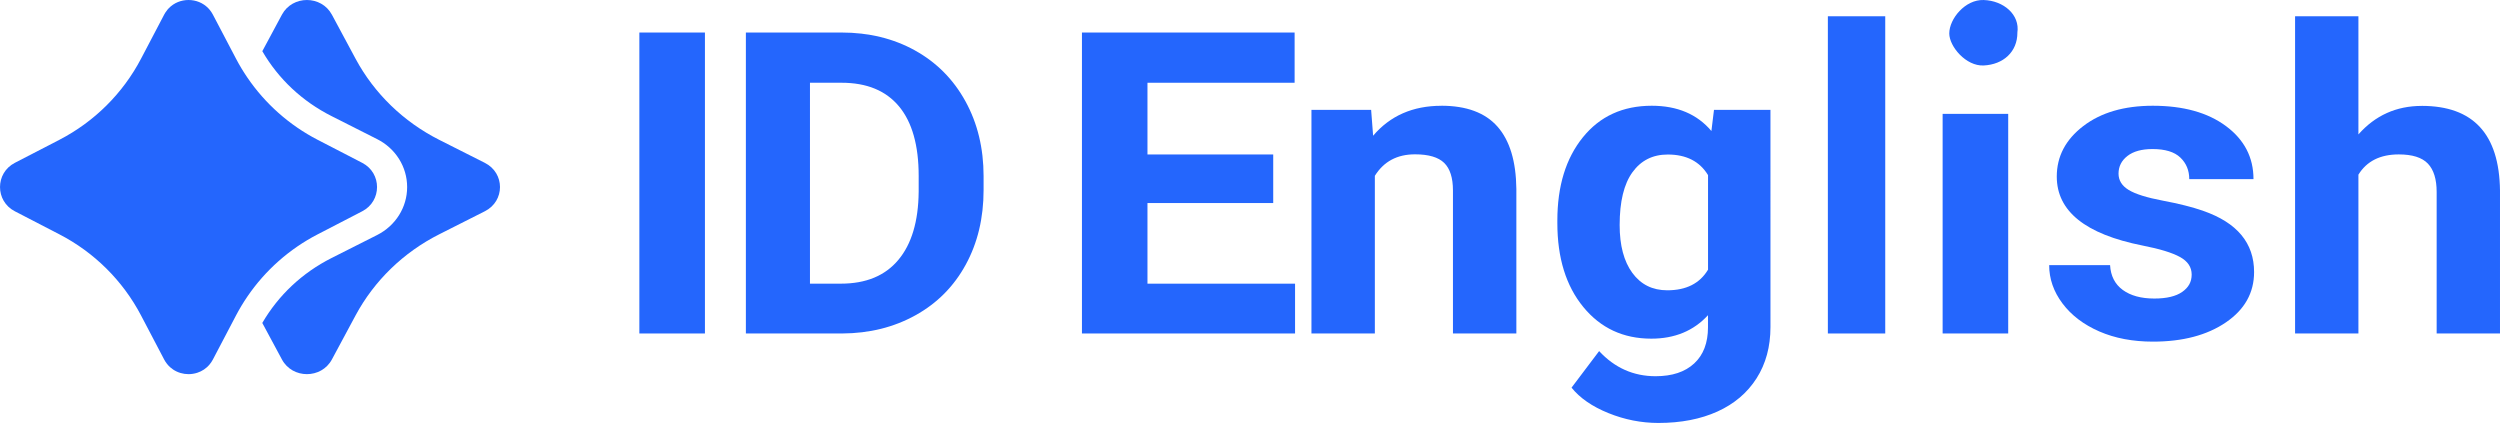
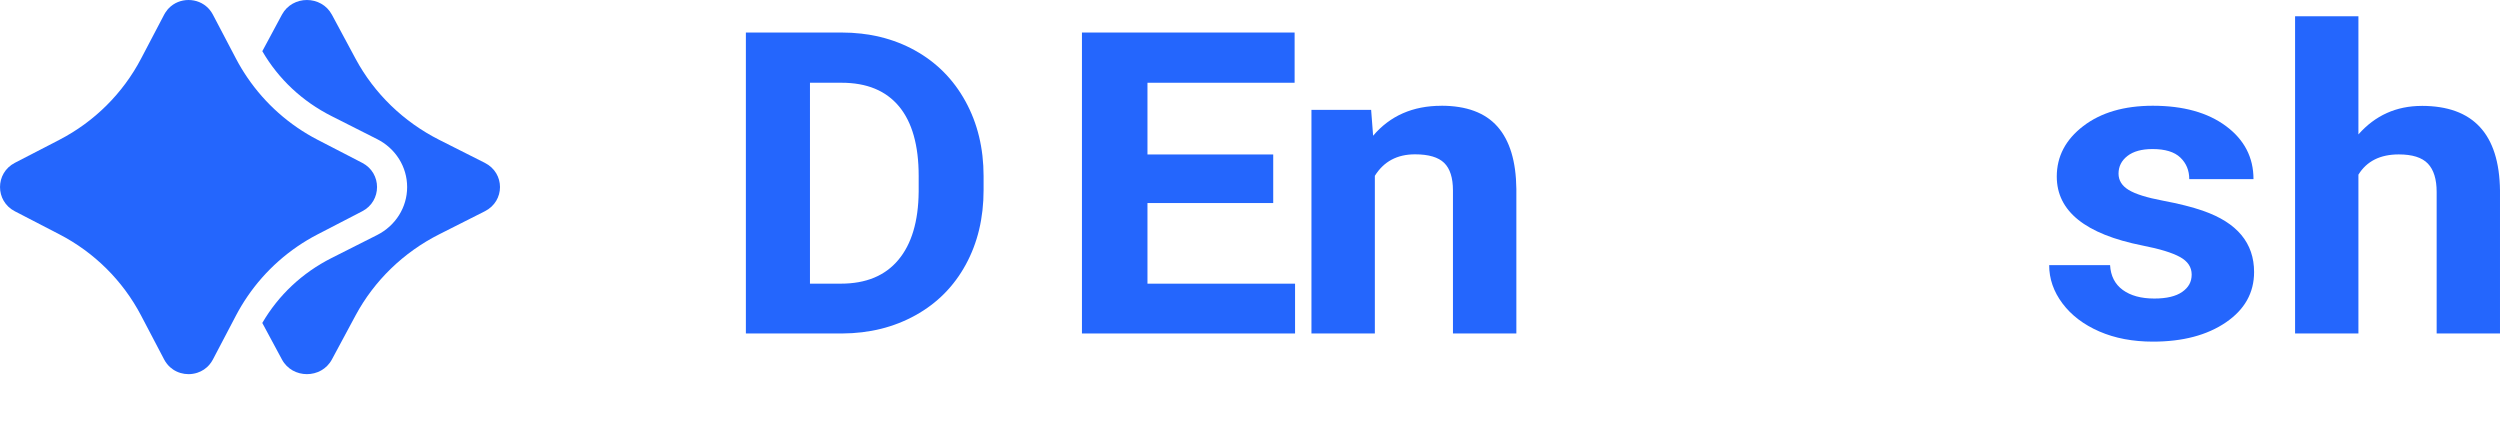
<svg xmlns="http://www.w3.org/2000/svg" id="Layer_1" x="0px" y="0px" viewBox="0 0 416.14 70.403" style="enable-background:new 0 0 416.14 70.403;" xml:space="preserve">
  <style type="text/css"> .st0{fill:#F5F5F5;} .st1{fill:#FFFFFF;} .st2{fill:#FFDBC2;} .st3{opacity:0.1;fill:#2466FD;} .st4{fill:#2466FD;} .st5{opacity:0.15;fill:#2466FD;} .st6{opacity:0.07;} .st7{opacity:0.15;fill:#FC6A00;} .st8{fill:#FC6A00;} .st9{fill:#3F3F3F;} .st10{opacity:0.3;fill:#FC6A00;} .st11{opacity:0.3;fill:#2466FD;} .st12{fill:#BDBDBD;} .st13{fill:#D3D3D3;} .st14{opacity:0.7;fill:#FC6A00;} .st15{opacity:0.6;fill:#FC6A00;} .st16{fill-rule:evenodd;clip-rule:evenodd;} .st17{opacity:0.4;} .st18{opacity:0.7;fill:#2466FD;} .st19{opacity:0.5;} .st20{opacity:0.1;fill:#FC6A00;} .st21{opacity:0.03;} .st22{opacity:0.05;} .st23{opacity:0.5;fill:#2466FD;} .st24{opacity:0.3;} .st25{fill-rule:evenodd;clip-rule:evenodd;fill:#2466FD;} .st26{fill-rule:evenodd;clip-rule:evenodd;fill:#3F3F3F;} .st27{opacity:0.07;fill:#3F3F3F;} </style>
  <g>
    <path class="st4" d="M80.704,27.108l-7.584-3.827c-5.96-3.01-10.819-7.717-13.924-13.487l-3.951-7.352 c-1.754-3.256-6.562-3.256-8.316,0l-3.265,6.079c2.683,4.622,6.65,8.345,11.522,10.803l7.584,3.832 c3.085,1.556,5.001,4.614,5.001,7.984c0,3.369-1.917,6.427-5.001,7.984l-7.584,3.827 c-4.876,2.462-8.839,6.188-11.526,10.807l3.269,6.078c1.754,3.256,6.562,3.256,8.316,0l3.951-7.352 c3.105-5.769,7.964-10.482,13.924-13.487l7.584-3.832C84.069,33.471,84.069,28.808,80.704,27.108z" />
    <path class="st4" d="M52.893,38.999l7.404-3.832c3.285-1.696,3.285-6.359,0-8.058l-7.404-3.827 c-4.732-2.445-8.753-6.018-11.719-10.374c-0.682-0.998-1.308-2.036-1.876-3.115l-3.858-7.352 c-0.159-0.304-0.347-0.583-0.556-0.831c-0.069-0.081-0.139-0.163-0.216-0.239 C33.786,0.454,32.58,0,31.379,0s-2.399,0.454-3.285,1.371c-0.074,0.076-0.147,0.158-0.216,0.239 c-0.139,0.166-0.27,0.344-0.388,0.535c-0.057,0.097-0.114,0.195-0.167,0.295l-3.858,7.352 c-3.032,5.771-7.776,10.479-13.595,13.488l-7.404,3.827c-3.285,1.7-3.285,6.362,0,8.058 l7.404,3.832c5.819,3.005,10.563,7.717,13.595,13.487l3.858,7.352 c0.053,0.102,0.11,0.198,0.167,0.295c0.094,0.151,0.192,0.288,0.298,0.422 c0.163,0.212,0.343,0.402,0.535,0.573c0.155,0.137,0.319,0.263,0.486,0.377 c0.768,0.515,1.667,0.775,2.57,0.775c0.503,0,1.005-0.081,1.483-0.239 c0.192-0.065,0.38-0.142,0.56-0.227c0.184-0.09,0.36-0.19,0.531-0.304 c0.167-0.118,0.331-0.244,0.49-0.381c0.078-0.069,0.151-0.142,0.225-0.22 c0.074-0.076,0.147-0.158,0.216-0.239c0.208-0.247,0.396-0.522,0.556-0.831l3.858-7.352 c0.568-1.079,1.193-2.117,1.876-3.118C44.14,45.016,48.161,41.443,52.893,38.999z" />
-     <rect x="106.425" y="5.415" class="st4" width="10.915" height="50.094" />
    <path class="st4" d="M152.295,8.393V8.389c-3.592-1.983-7.663-2.975-12.213-2.975h-15.926v50.094h16.035 c4.526-0.02,8.592-1.033,12.193-3.029c3.604-1.995,6.392-4.806,8.371-8.429 c1.979-3.622,2.969-7.764,2.969-12.42v-2.303c0-4.654-1.006-8.814-3.021-12.472 C158.687,13.196,155.883,10.377,152.295,8.393z M152.918,31.935v0.004 c-0.048,4.909-1.175,8.684-3.379,11.318c-2.204,2.639-5.39,3.959-9.562,3.959h-5.153V13.774h5.262 c4.196,0,7.382,1.315,9.562,3.937c2.18,2.627,3.271,6.487,3.271,11.576V31.935z" />
    <polygon class="st4" points="191.003,33.797 211.935,33.797 211.935,25.712 191.003,25.712 191.003,13.774 215.496,13.774 215.496,5.415 180.096,5.415 180.096,55.509 215.57,55.509 215.57,47.219 191.003,47.219 " />
    <path class="st4" d="M239.92,17.601l0.004,0.008c-4.748,0-8.534,1.663-11.36,4.985l-0.331-4.302h-9.935 v37.217h10.554V29.266c1.484-2.385,3.711-3.577,6.682-3.577c2.265,0,3.885,0.476,4.856,1.426 c0.975,0.95,1.463,2.483,1.463,4.592v23.804h10.554V31.465c-0.05-4.609-1.095-8.07-3.141-10.389 C247.222,18.761,244.107,17.601,239.92,17.601z" />
-     <path class="st4" d="M284.873,21.809c-2.366-2.806-5.676-4.207-9.93-4.207 c-4.806,0-8.63,1.749-11.463,5.252c-2.833,3.502-4.25,8.121-4.25,13.858v0.416 c0,5.807,1.441,10.466,4.323,13.977c2.882,3.514,6.653,5.267,11.317,5.267 c3.897,0,7.043-1.3,9.434-3.905v2.004c0,2.601-0.767,4.614-2.298,6.029 c-1.53,1.416-3.67,2.124-6.422,2.124c-3.682,0-6.815-1.395-9.401-4.182l-4.591,6.084 c1.388,1.728,3.43,3.14,6.133,4.235c2.703,1.095,5.476,1.642,8.322,1.642 c3.755,0,7.031-0.633,9.831-1.902c2.797-1.267,4.969-3.111,6.511-5.527 c1.542-2.42,2.314-5.264,2.314-8.537V18.292h-9.401L284.873,21.809z M284.312,44.897l-0.004-0.004 c-1.364,2.284-3.625,3.428-6.779,3.428c-2.464,0-4.4-0.963-5.813-2.889 c-1.413-1.927-2.115-4.585-2.115-7.977c0-3.898,0.71-6.827,2.135-8.791 c1.421-1.959,3.377-2.943,5.866-2.943c3.085,0,5.322,1.144,6.71,3.428V44.897z" />
-     <rect x="304.259" y="2.708" class="st4" width="9.551" height="52.802" />
-     <rect x="323.362" y="18.954" class="st4" width="10.915" height="36.554" />
    <path class="st4" d="M366.734,35.101l0.004-0.008c-1.825-0.629-4.069-1.196-6.732-1.696 c-2.662-0.501-4.559-1.096-5.681-1.783c-1.122-0.688-1.683-1.592-1.683-2.713 c0-1.188,0.494-2.172,1.482-2.939c0.988-0.771,2.382-1.153,4.182-1.153 c2.097,0,3.638,0.471,4.626,1.416c0.988,0.947,1.482,2.142,1.482,3.588h10.692 c0-3.617-1.524-6.555-4.571-8.819c-3.048-2.263-7.108-3.392-12.19-3.392 c-4.76,0-8.615,1.125-11.562,3.375c-2.947,2.251-4.421,5.056-4.421,8.415 c0,5.764,4.76,9.586,14.279,11.478c2.859,0.558,4.94,1.195,6.233,1.909 c1.294,0.712,1.942,1.683,1.942,2.921c0,1.237-0.523,2.15-1.574,2.888 c-1.047,0.734-2.596,1.104-4.643,1.104c-2.194,0-3.948-0.479-5.254-1.433 c-1.306-0.955-2.009-2.334-2.11-4.131h-10.139c0,2.289,0.741,4.414,2.219,6.385 c1.482,1.971,3.521,3.521,6.125,4.656c2.6,1.13,5.58,1.696,8.933,1.696 c4.957,0,9.001-1.067,12.136-3.201c3.131-2.134,4.697-4.926,4.697-8.381 C375.207,40.452,372.381,37.06,366.734,35.101z" />
    <path class="st4" d="M403.116,17.624v0.005c-4.231,0-7.748,1.58-10.543,4.745V2.708h-10.543v52.802h10.543 V29.072c1.387-2.243,3.624-3.369,6.712-3.369c2.262,0,3.88,0.512,4.85,1.531 c0.974,1.02,1.461,2.596,1.461,4.725v23.548h10.543V31.685 C416.016,22.313,411.677,17.624,403.116,17.624z" />
-     <path class="st4" d="M330.186,0.002c-3.059-0.1-5.713,3.114-5.718,5.563 c-0.004,2.157,2.771,5.479,5.73,5.333c3.275-0.158,5.613-2.275,5.609-5.454h-0.004 C336.25,2.456,333.529,0.111,330.186,0.002z" />
  </g>
</svg>